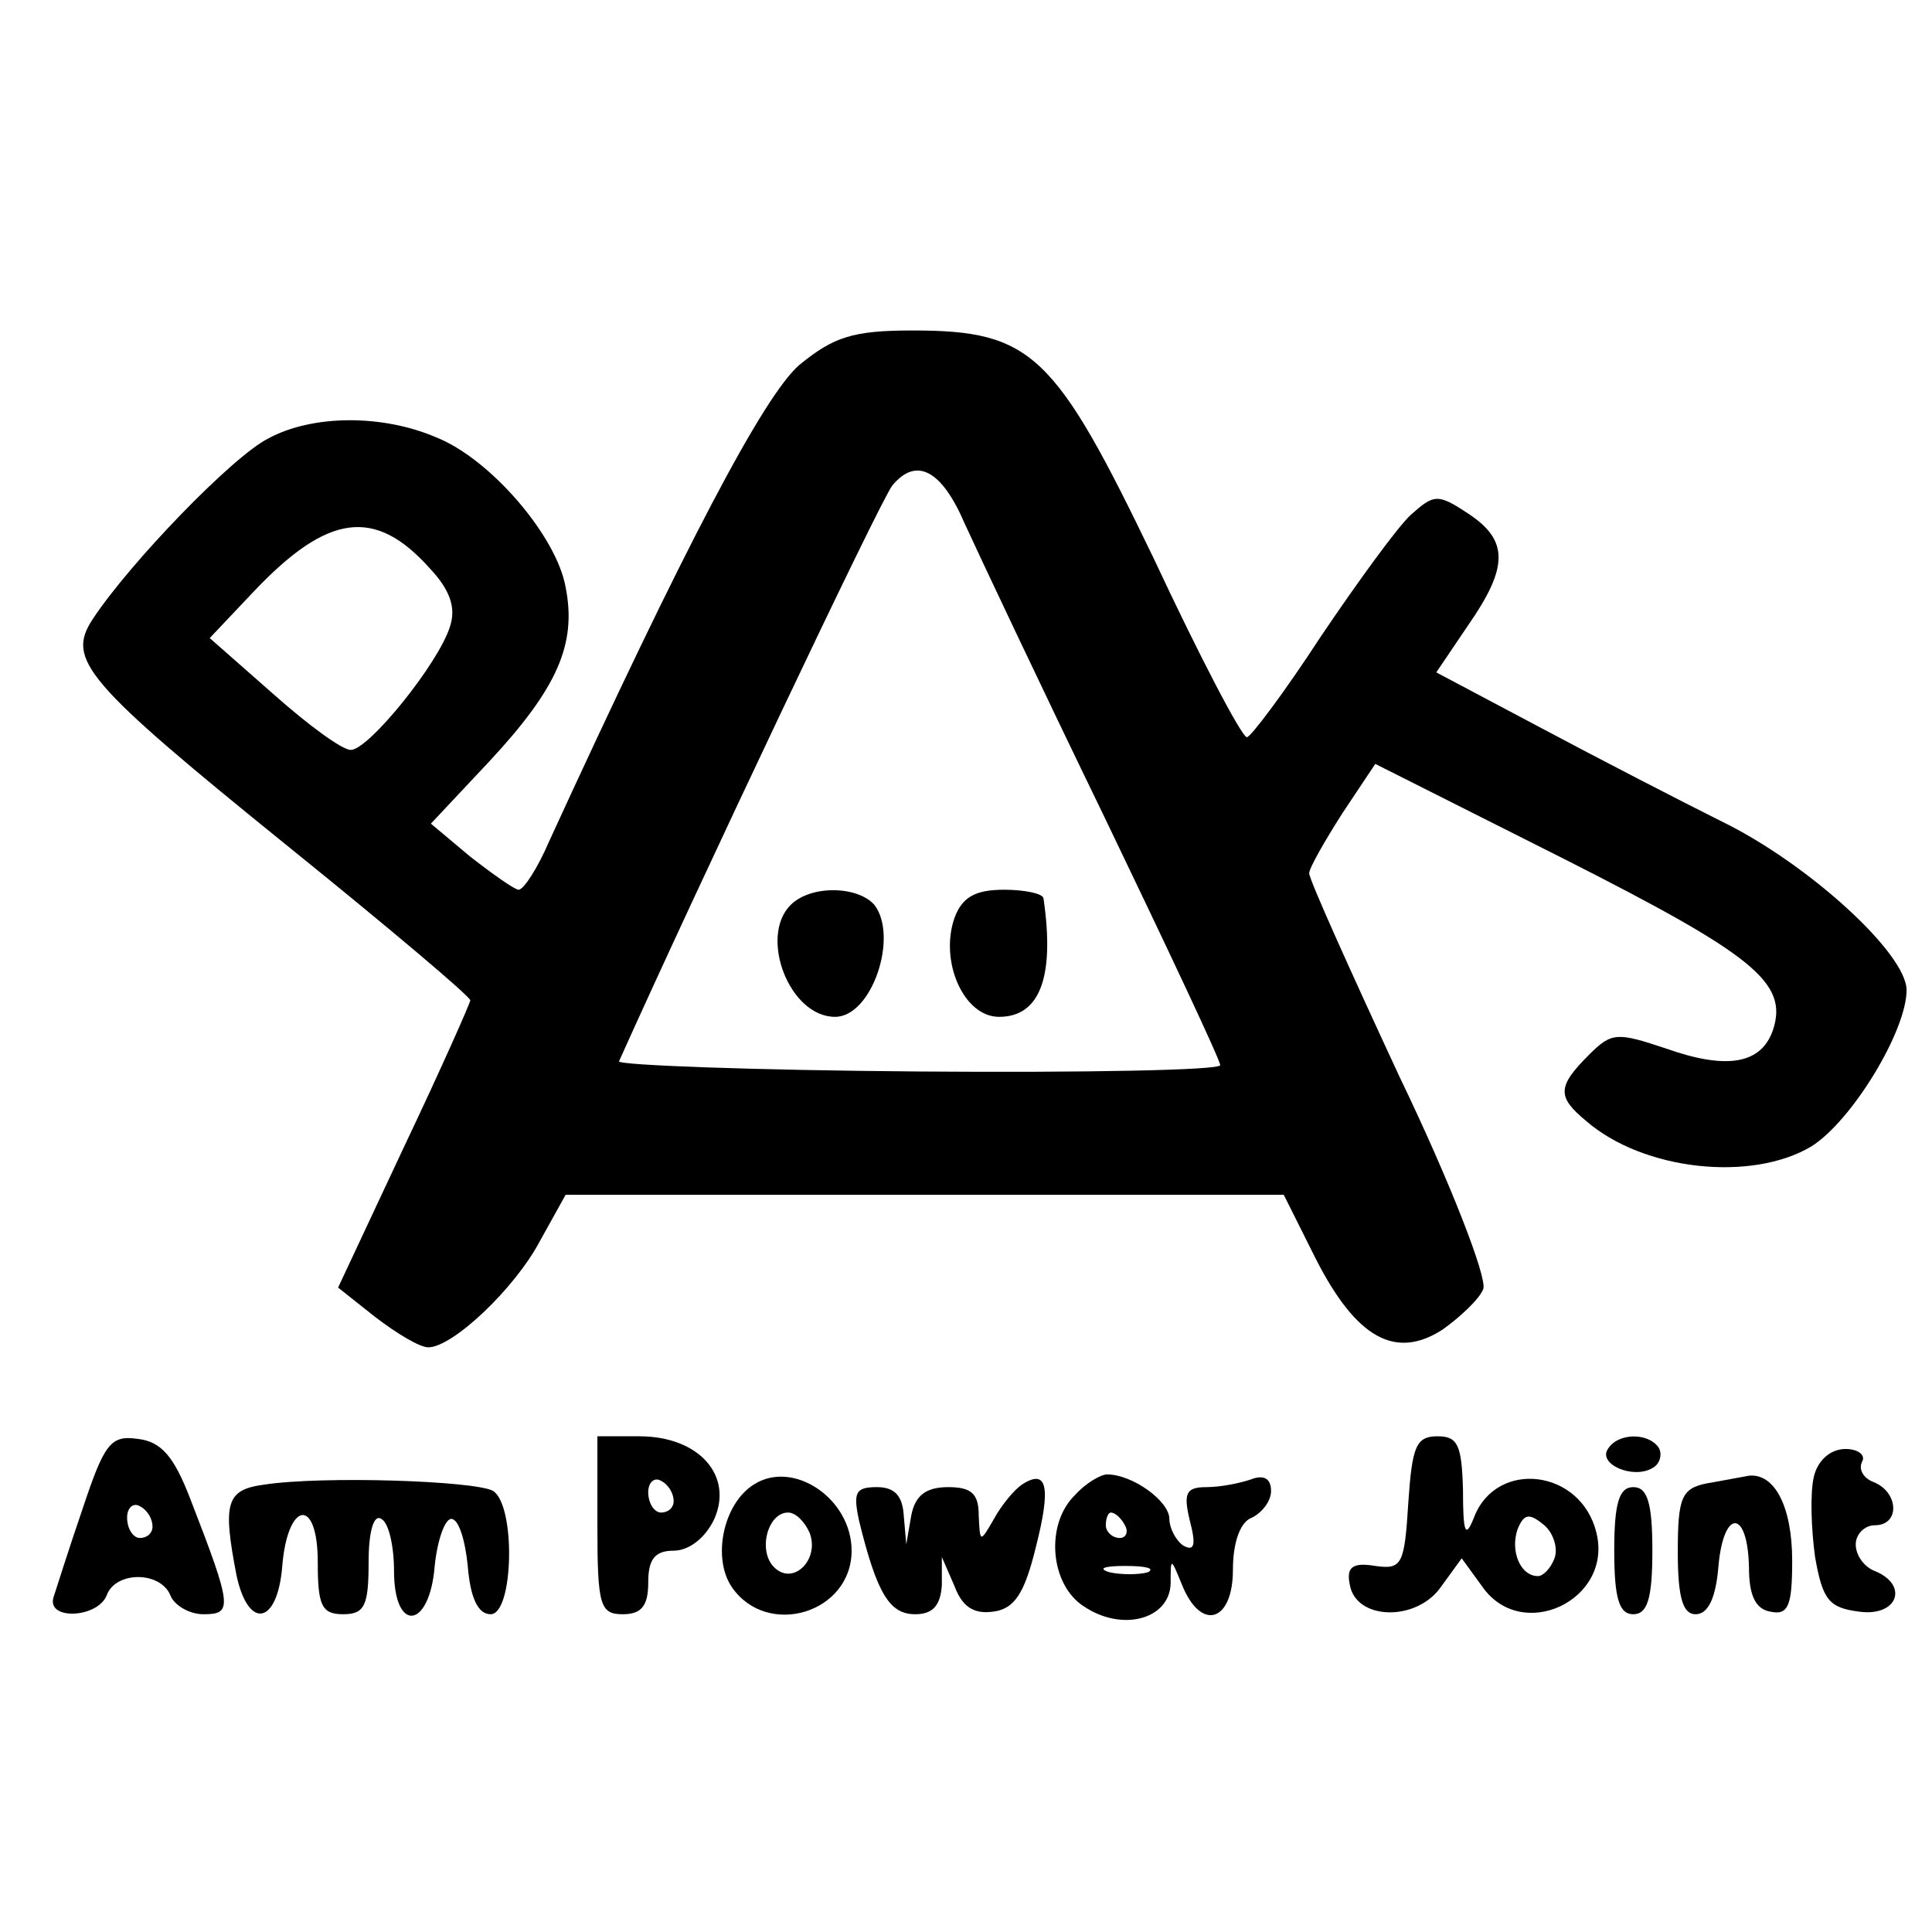
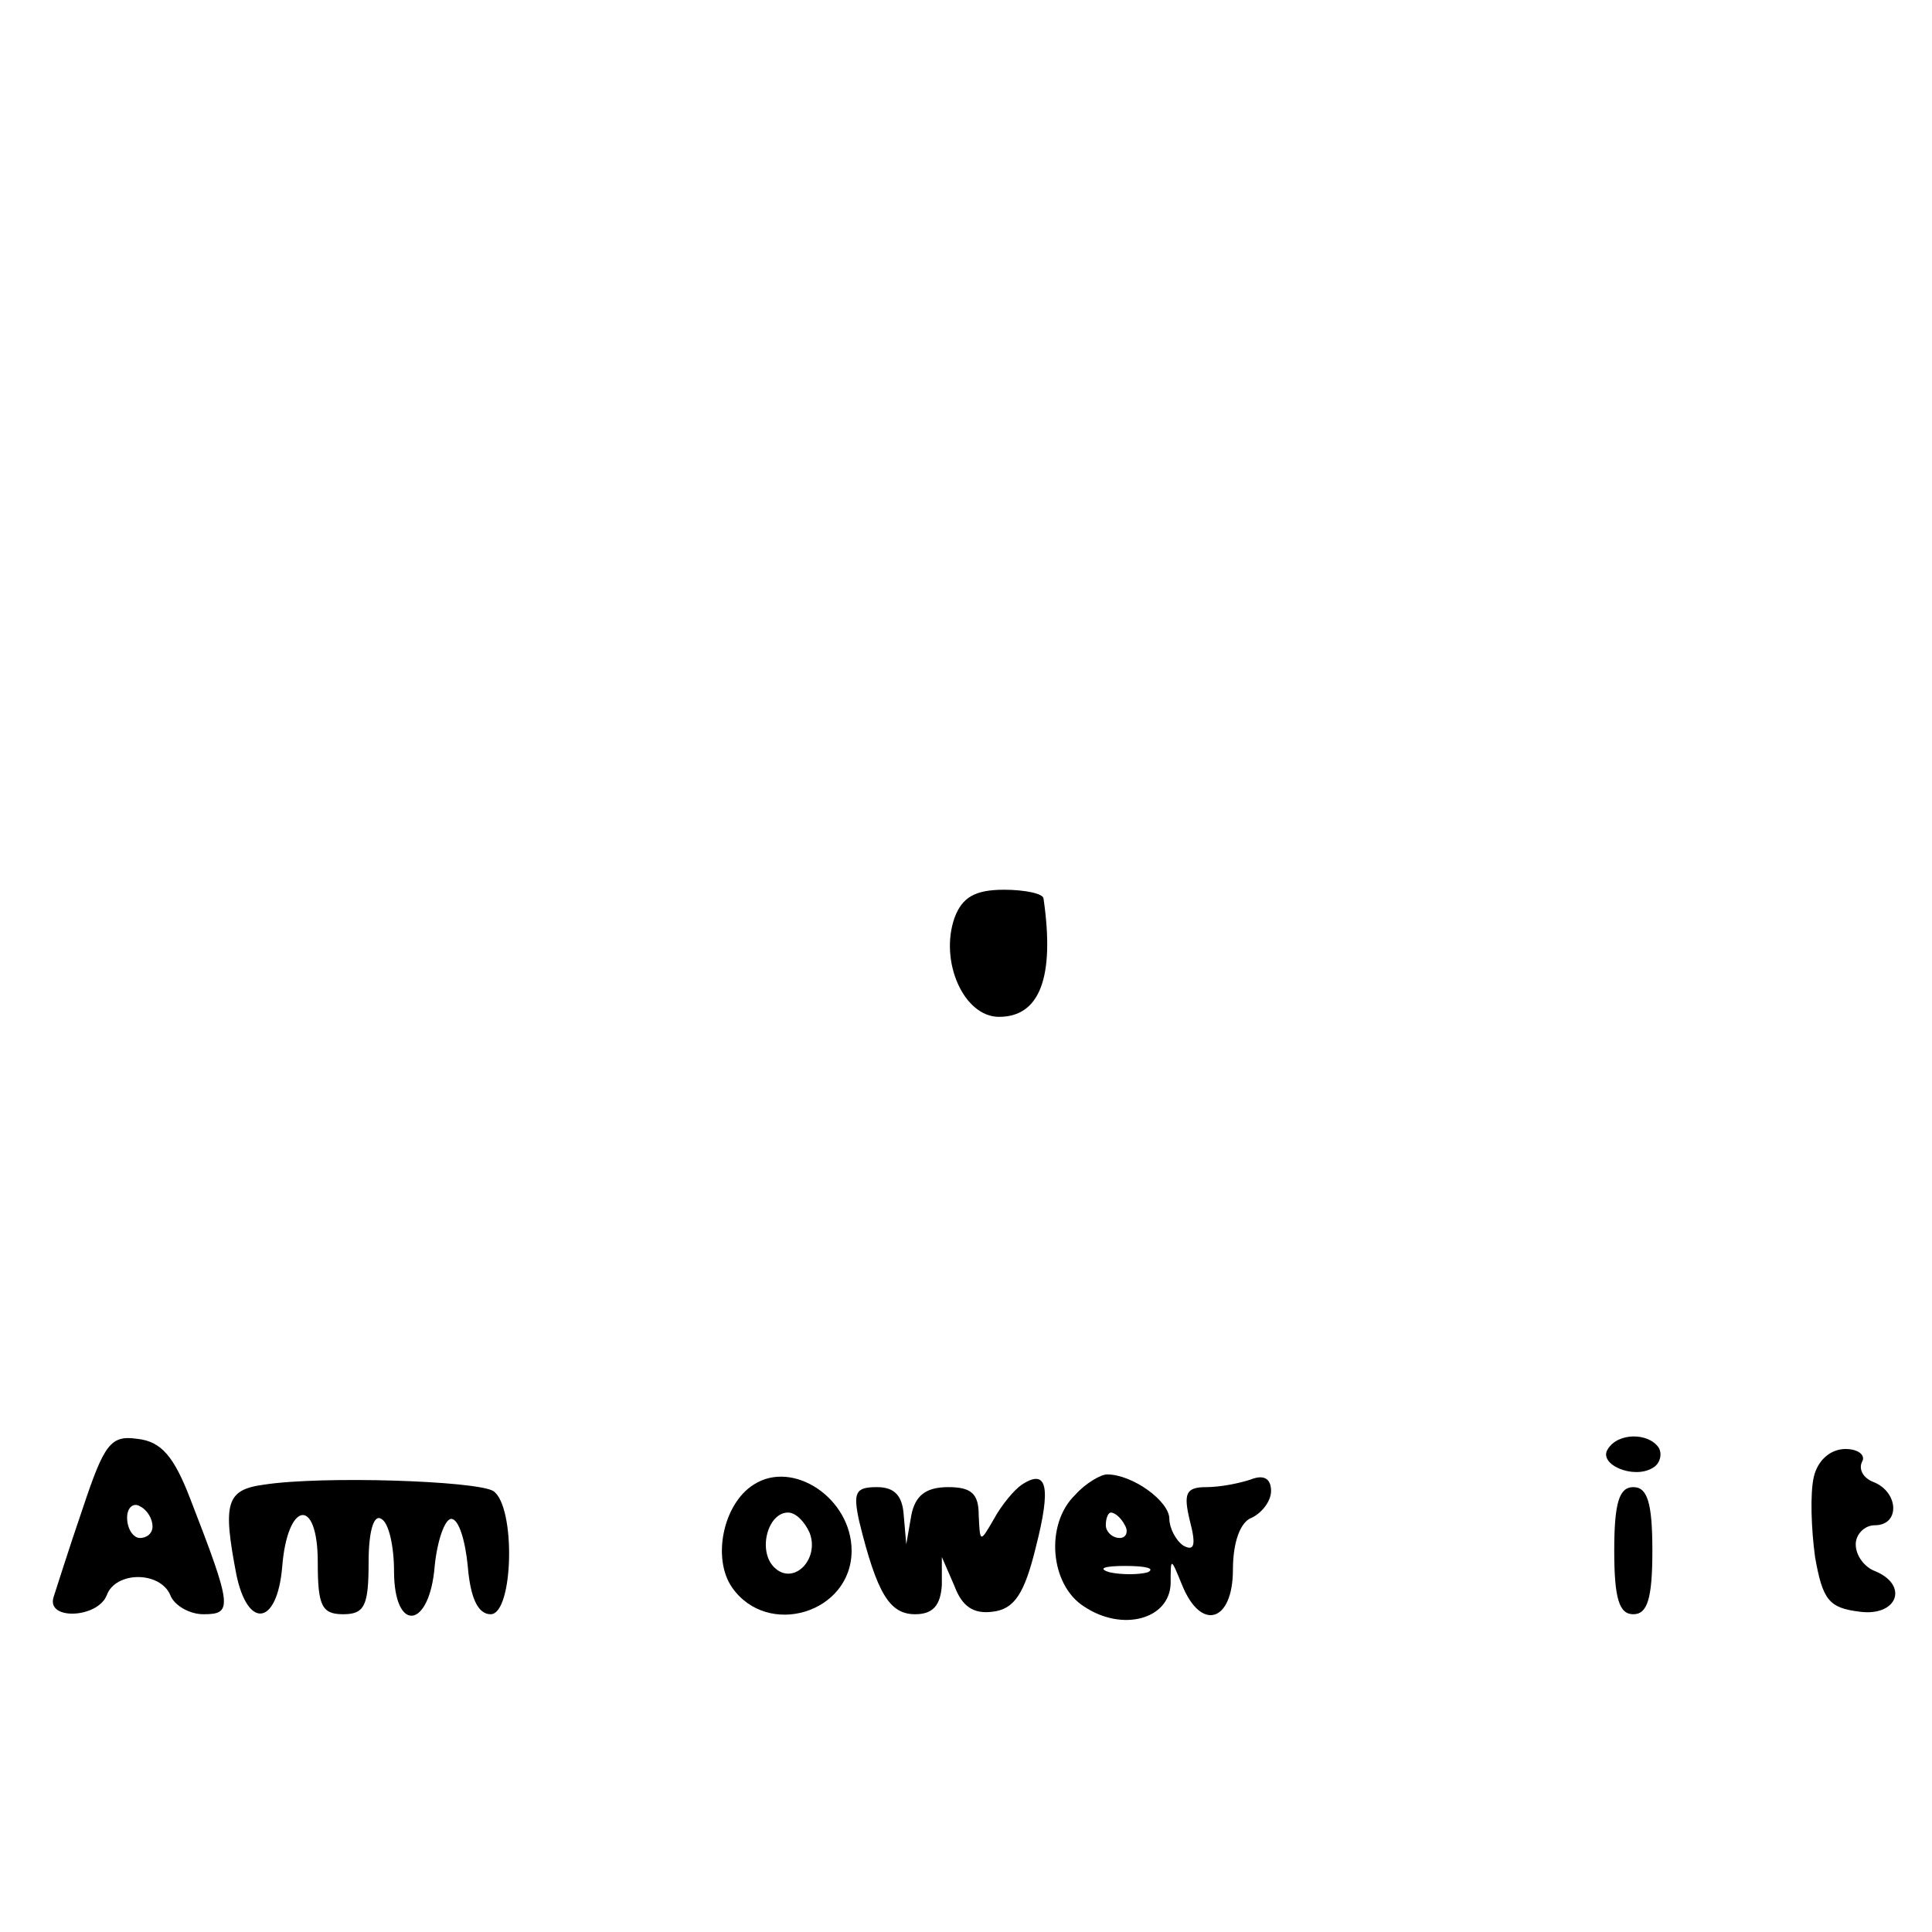
<svg xmlns="http://www.w3.org/2000/svg" version="1.0" width="152pt" height="152pt" viewBox="0 0 152 152" preserveAspectRatio="xMidYMid meet">
  <g transform="translate(0,152) scale(0.1,-0.1)" fill="#000000" stroke="none">
-     <path d="M629 1233 c-28 -24 -91 -144 -197 -375 -9 -21 -20 -38 -24 -38 -3 0 -20 12 -38 26 l-31 26 46 49 c53 57 69 92 60 137 -7 40 -59 101 -102 118 -42 18 -97 18 -132 -1 -28 -14 -109 -98 -138 -142 -21 -32 -7 -49 155 -180 78 -63 142 -117 142 -120 0 -2 -23 -54 -52 -115 l-52 -111 29 -23 c17 -13 35 -24 42 -24 19 0 68 46 88 84 l20 36 282 0 283 0 25 -50 c32 -63 63 -80 100 -56 14 10 29 24 32 32 3 9 -26 84 -66 167 -39 84 -71 155 -71 160 0 4 12 25 26 47 l26 39 149 -75 c148 -75 176 -97 164 -134 -9 -27 -36 -32 -84 -15 -39 13 -43 13 -61 -5 -25 -25 -25 -33 -2 -52 45 -39 130 -48 177 -20 32 20 75 91 75 123 0 29 -78 100 -146 133 -32 16 -96 49 -141 73 l-83 44 25 37 c32 46 32 67 0 88 -24 16 -27 15 -45 -1 -10 -9 -42 -53 -71 -96 -28 -43 -55 -79 -58 -79 -4 0 -37 63 -73 140 -78 162 -96 180 -190 180 -47 0 -62 -5 -89 -27z m130 -125 c11 -24 60 -128 110 -231 50 -104 91 -191 91 -195 0 -4 -107 -6 -237 -5 -131 1 -237 5 -236 8 61 136 206 442 215 453 19 23 39 12 57 -30z m-421 -35 c16 -17 21 -31 16 -46 -9 -29 -64 -97 -78 -97 -7 0 -34 20 -61 44 l-50 44 35 37 c58 61 95 66 138 18z" />
-     <path d="M622 808 c-25 -25 -1 -88 35 -88 29 0 50 63 31 88 -13 15 -50 16 -66 0z" />
    <path d="M751 798 c-12 -34 7 -78 35 -78 32 0 44 31 35 93 0 4 -15 7 -31 7 -23 0 -33 -6 -39 -22z" />
    <path d="M65 333 c-11 -32 -21 -64 -23 -70 -5 -18 35 -16 42 2 7 19 42 19 50 0 3 -8 15 -15 26 -15 23 0 23 5 -10 90 -13 34 -23 46 -42 48 -21 3 -26 -4 -43 -55z m55 -14 c0 -5 -4 -9 -10 -9 -5 0 -10 7 -10 16 0 8 5 12 10 9 6 -3 10 -10 10 -16z" />
-     <path d="M470 320 c0 -63 2 -70 20 -70 15 0 20 7 20 25 0 18 5 25 20 25 12 0 25 10 32 25 15 34 -12 65 -59 65 l-33 0 0 -70z m60 19 c0 -5 -4 -9 -10 -9 -5 0 -10 7 -10 16 0 8 5 12 10 9 6 -3 10 -10 10 -16z" />
-     <path d="M1108 338 c-3 -49 -5 -53 -26 -50 -18 3 -23 -1 -20 -15 5 -28 53 -29 72 -1 l16 22 16 -22 c31 -45 103 -11 90 42 -12 50 -78 58 -96 13 -7 -18 -9 -14 -9 21 -1 35 -4 42 -20 42 -17 0 -20 -8 -23 -52z m115 -44 c-3 -8 -9 -14 -13 -14 -14 0 -22 20 -16 37 5 12 9 13 21 3 7 -6 11 -18 8 -26z" />
    <path d="M1265 380 c-8 -12 20 -24 35 -15 6 3 8 11 5 16 -8 12 -32 12 -40 -1z" />
    <path d="M1427 358 c-3 -13 -2 -41 1 -63 6 -34 11 -40 35 -43 30 -4 39 21 12 32 -8 3 -15 12 -15 21 0 8 7 15 15 15 20 0 19 26 -1 34 -8 3 -12 10 -9 16 3 5 -3 10 -13 10 -12 0 -22 -9 -25 -22z" />
    <path d="M208 352 c-30 -4 -33 -14 -22 -71 9 -43 32 -40 36 6 4 52 28 56 28 4 0 -34 3 -41 20 -41 17 0 20 7 20 41 0 24 4 38 10 34 6 -3 10 -22 10 -41 0 -49 28 -46 32 4 2 20 8 37 13 37 6 0 11 -17 13 -37 2 -25 8 -38 18 -38 18 0 20 85 2 97 -14 8 -134 12 -180 5z" />
    <path d="M593 352 c-24 -15 -33 -58 -17 -81 28 -40 94 -20 94 29 0 41 -46 72 -77 52z m44 -38 c8 -21 -13 -42 -28 -27 -13 13 -5 43 11 43 6 0 13 -7 17 -16z" />
    <path d="M804 352 c-6 -4 -16 -16 -22 -27 -11 -19 -11 -19 -12 3 0 17 -6 22 -24 22 -18 0 -26 -7 -29 -22 l-4 -23 -2 23 c-1 15 -7 22 -21 22 -17 0 -19 -4 -14 -27 14 -57 24 -73 44 -73 14 0 20 7 21 23 l0 22 10 -23 c6 -16 15 -22 30 -20 17 2 25 14 34 51 12 47 9 62 -11 49z" />
    <path d="M846 344 c-24 -23 -20 -71 7 -88 30 -20 67 -10 68 18 0 21 0 21 9 -1 15 -37 40 -29 40 12 0 22 6 38 15 41 8 4 15 13 15 21 0 10 -6 13 -16 9 -9 -3 -24 -6 -35 -6 -16 0 -18 -5 -13 -26 5 -19 4 -25 -5 -20 -6 4 -11 14 -11 21 0 14 -29 35 -49 35 -5 0 -17 -7 -25 -16z m39 -24 c3 -5 1 -10 -4 -10 -6 0 -11 5 -11 10 0 6 2 10 4 10 3 0 8 -4 11 -10z m18 -37 c-7 -2 -21 -2 -30 0 -10 3 -4 5 12 5 17 0 24 -2 18 -5z" />
-     <path d="M1343 353 c-20 -4 -23 -11 -23 -54 0 -36 4 -49 14 -49 10 0 16 13 18 38 4 45 23 45 24 -1 0 -22 5 -33 17 -35 14 -3 17 5 17 40 0 43 -14 69 -34 67 -6 -1 -21 -4 -33 -6z" />
    <path d="M1270 300 c0 -38 4 -50 15 -50 11 0 15 12 15 50 0 38 -4 50 -15 50 -11 0 -15 -12 -15 -50z" />
  </g>
</svg>